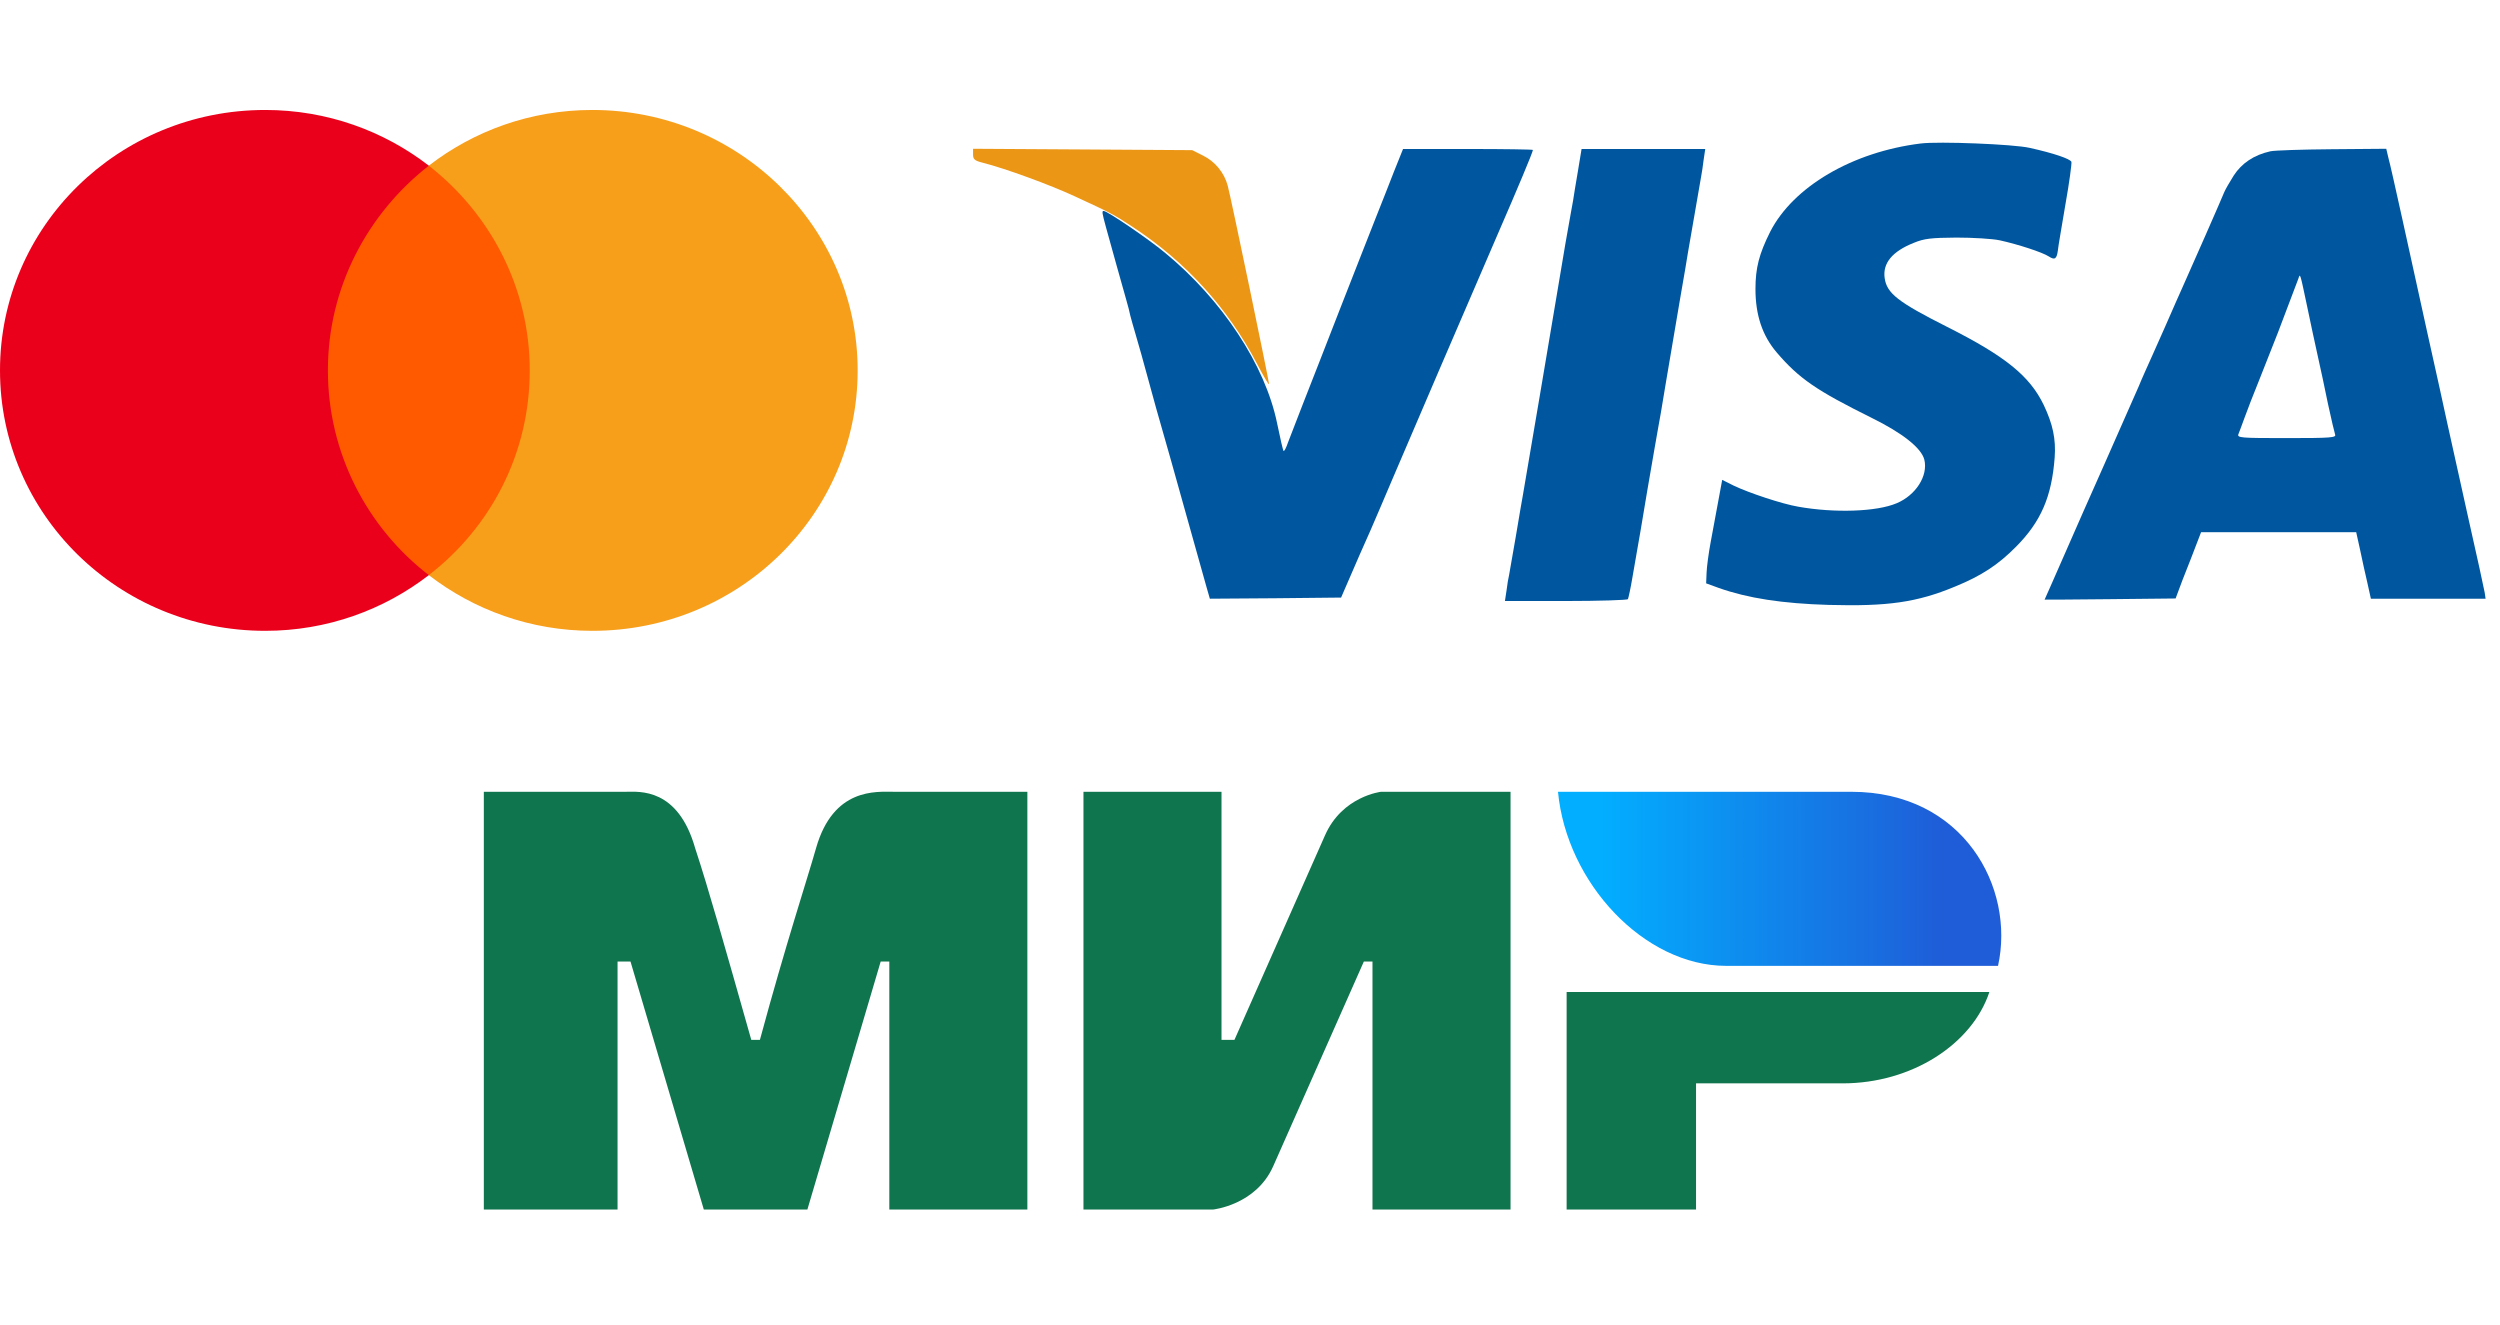
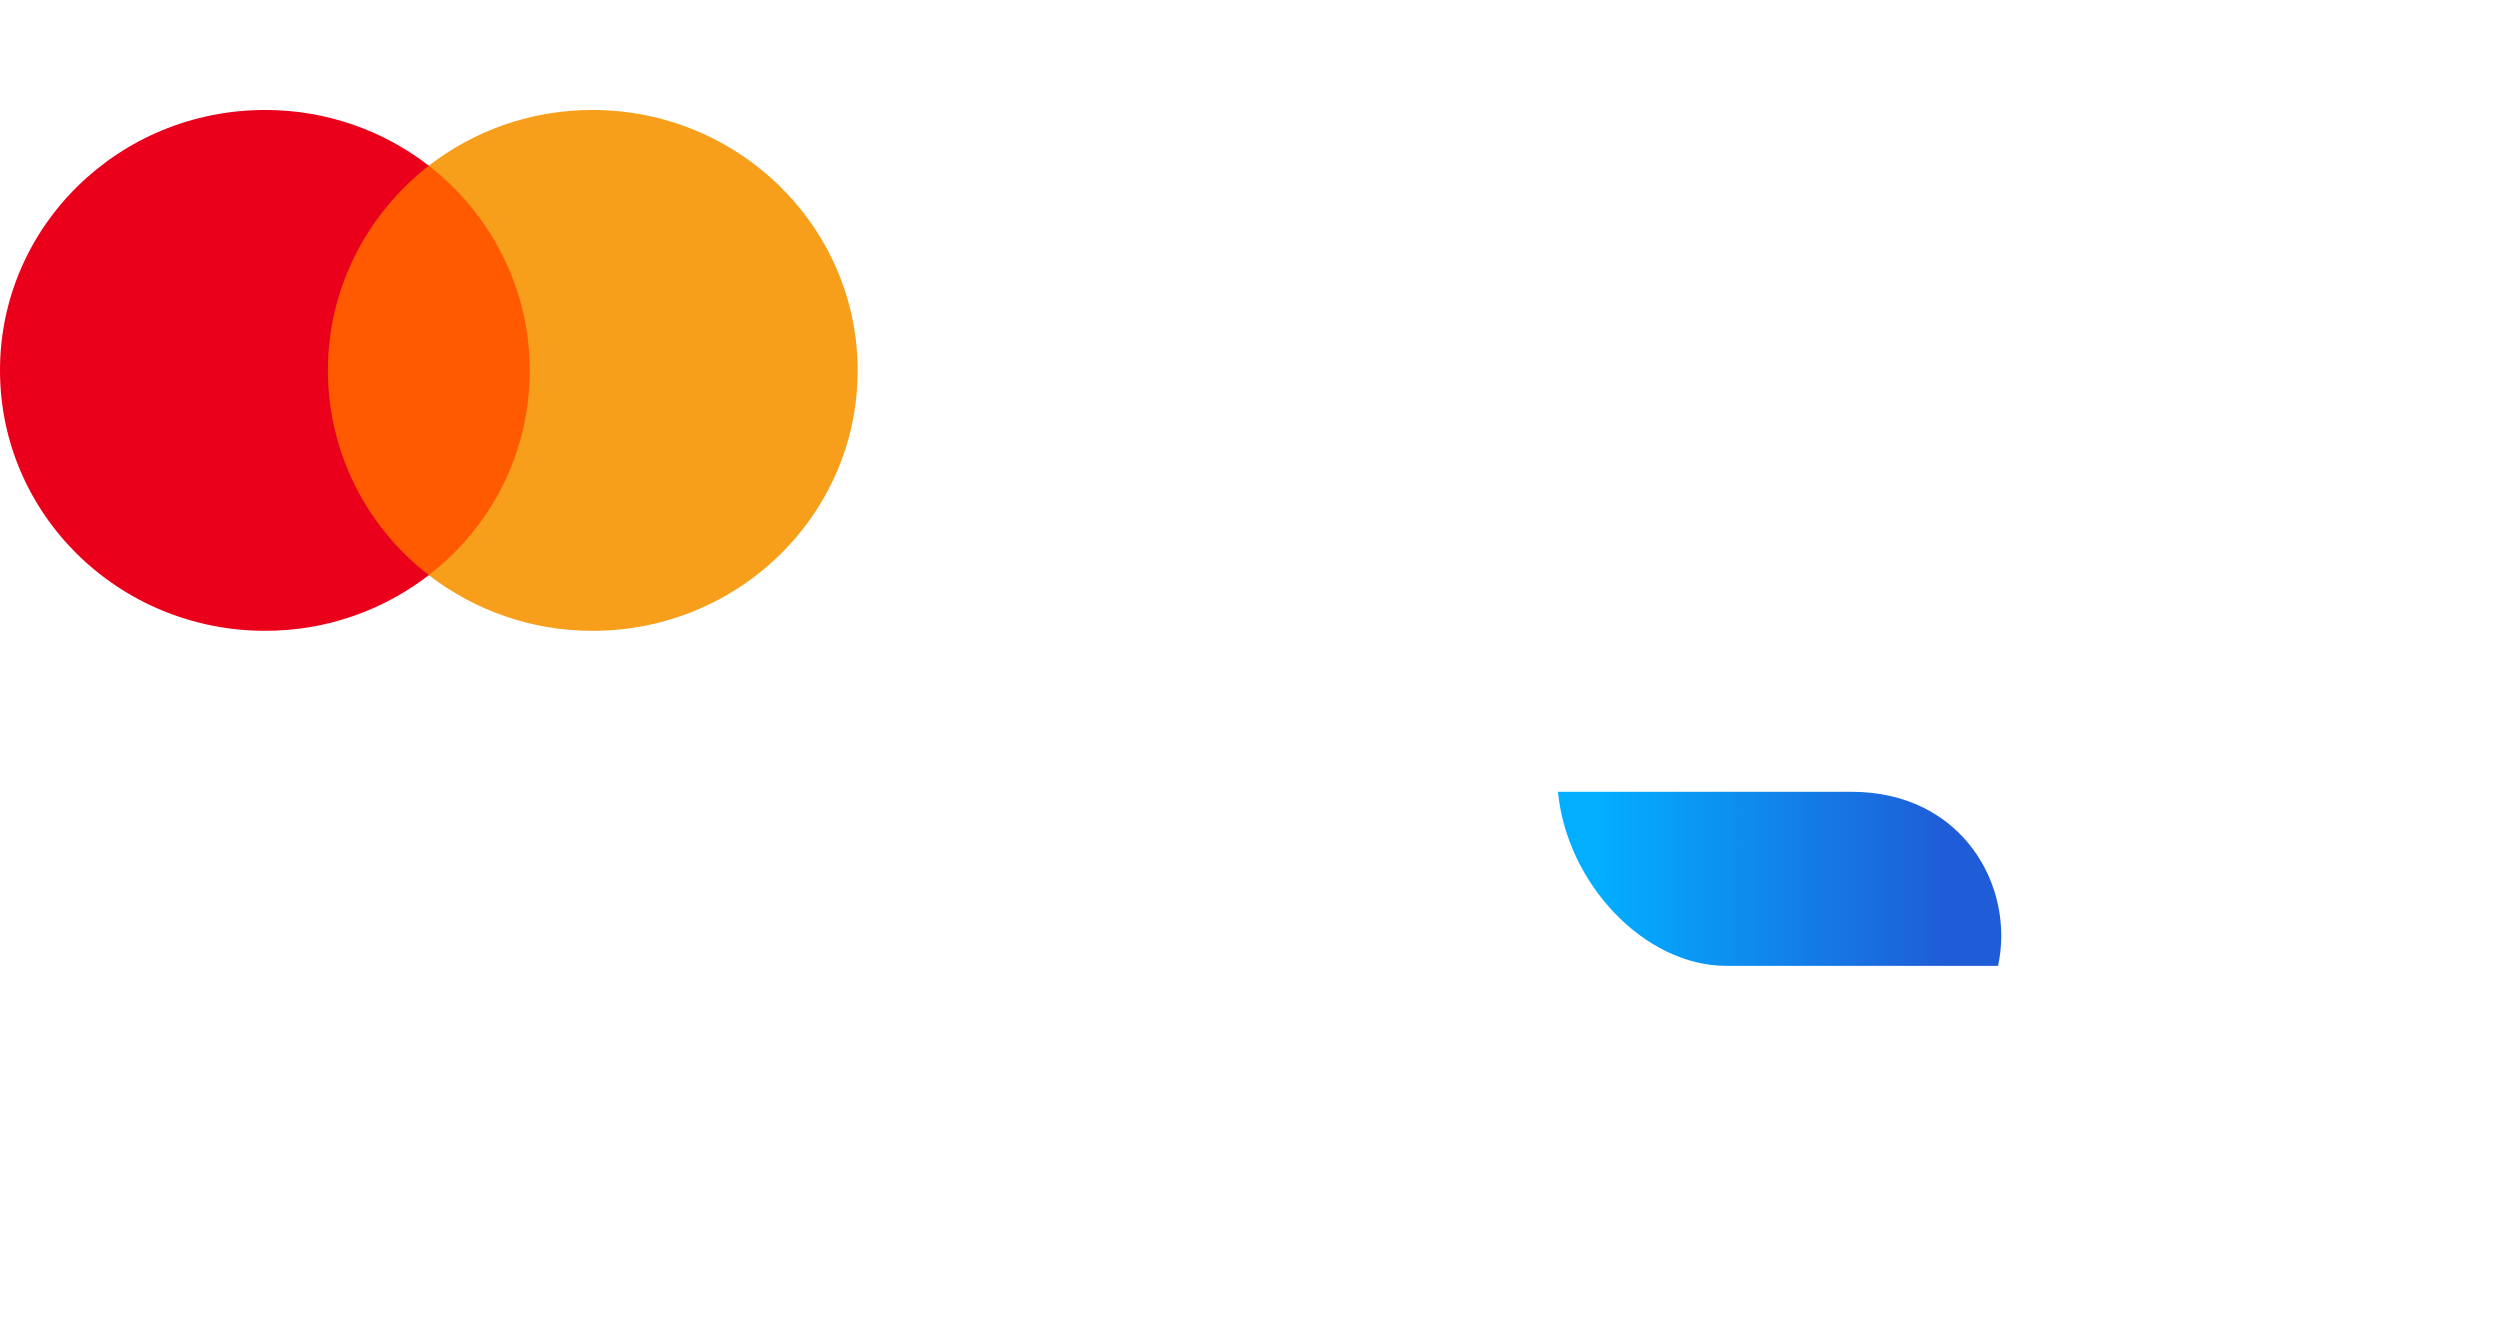
<svg xmlns="http://www.w3.org/2000/svg" width="151" height="80" viewBox="0 0 151 80" fill="none">
  <g clip-path="url(#clip0_3520_4094)">
    <path d="M32.888 10.007H18.869V34.737H32.888V10.007Z" fill="#FF5A00" />
    <path d="M19.805 22.372C19.805 17.347 22.211 12.888 25.902 10.007C23.186 7.909 19.759 6.642 16.02 6.642C7.165 6.642 0 13.677 0 22.372C0 31.066 7.165 38.102 16.02 38.102C19.759 38.102 23.186 36.834 25.902 34.737C22.206 31.896 19.805 27.396 19.805 22.372Z" fill="#EB001B" />
    <path d="M51.803 22.372C51.803 31.066 44.638 38.102 35.782 38.102C32.044 38.102 28.617 36.834 25.9 34.737C29.639 31.85 31.997 27.396 31.997 22.372C31.997 17.347 29.592 12.888 25.9 10.007C28.612 7.909 32.039 6.642 35.777 6.642C44.638 6.642 51.803 13.723 51.803 22.372Z" fill="#F79E1B" />
  </g>
  <g clip-path="url(#clip1_3520_4094)">
    <path d="M58.772 9.332C58.772 9.623 58.868 9.707 59.367 9.831C60.726 10.178 63.386 11.148 64.939 11.868C67.128 12.88 67.267 12.949 68.403 13.698C71.632 15.818 74.168 18.618 75.915 21.957C76.317 22.72 76.635 23.274 76.649 23.191C76.649 22.997 74.349 11.924 74.155 11.217C73.947 10.427 73.379 9.748 72.672 9.402L72.007 9.069L65.396 9.027L58.772 8.986V9.332Z" fill="#EC9615" />
    <path d="M116.009 8.667C111.865 9.18 108.303 11.287 106.917 14.003C106.252 15.333 106.03 16.179 106.03 17.454C106.03 19.034 106.446 20.267 107.305 21.279C108.664 22.872 109.731 23.593 113.029 25.229C114.914 26.157 116.05 27.058 116.23 27.765C116.466 28.735 115.718 29.913 114.553 30.398C113.348 30.911 110.812 30.994 108.622 30.606C107.638 30.439 105.642 29.774 104.714 29.331L104.021 28.984L103.785 30.259C103.661 30.952 103.453 32.061 103.328 32.726C103.203 33.391 103.092 34.223 103.078 34.583L103.051 35.234L103.813 35.512C105.573 36.135 107.652 36.454 110.465 36.537C114.013 36.634 115.787 36.385 118.087 35.428C119.681 34.777 120.693 34.112 121.774 33.017C123.271 31.506 123.922 30.01 124.102 27.64C124.185 26.517 123.991 25.617 123.437 24.452C122.591 22.706 121.122 21.514 117.602 19.741C114.637 18.244 113.958 17.717 113.833 16.789C113.708 15.888 114.304 15.181 115.593 14.668C116.23 14.405 116.646 14.363 118.157 14.35C119.155 14.35 120.333 14.419 120.79 14.516C121.912 14.765 123.354 15.236 123.742 15.486C124.102 15.722 124.227 15.652 124.296 15.126C124.31 14.918 124.532 13.67 124.753 12.34C124.989 11.023 125.141 9.859 125.114 9.776C125.044 9.596 124.033 9.249 122.591 8.931C121.635 8.709 117.103 8.529 116.009 8.667Z" fill="#0057A0" />
    <path d="M84.204 10.344C83.913 11.092 83.442 12.297 83.151 13.018C82.86 13.739 81.903 16.206 81.002 18.492C80.116 20.779 79.076 23.426 78.702 24.382C78.328 25.338 77.926 26.378 77.801 26.71C77.69 27.043 77.566 27.279 77.524 27.237C77.496 27.209 77.316 26.447 77.136 25.56C76.415 22.054 73.824 18.104 70.345 15.249C69.361 14.432 66.881 12.741 66.659 12.741C66.548 12.741 66.562 12.852 66.797 13.711C67.047 14.64 67.823 17.384 68.017 18.077C68.128 18.451 68.239 18.894 68.266 19.047C68.308 19.199 68.447 19.726 68.599 20.225C68.751 20.724 69.098 21.971 69.375 22.996C69.652 24.022 70.026 25.366 70.207 25.976C70.387 26.586 71.01 28.803 71.593 30.896C72.175 32.989 72.757 35.04 72.868 35.441L73.075 36.162L77.039 36.134L81.002 36.093L81.543 34.846C81.834 34.153 82.402 32.878 82.79 32.005C83.165 31.131 83.747 29.787 84.065 29.025C84.828 27.237 88.888 17.772 90.44 14.196C91.646 11.424 92.588 9.179 92.588 9.055C92.588 9.027 90.828 8.999 88.666 8.999H84.744L84.204 10.344Z" fill="#0057A0" />
-     <path d="M95.305 10.344C95.181 11.092 95.042 11.882 95.014 12.117C94.973 12.339 94.917 12.686 94.876 12.88C94.793 13.282 94.363 15.79 94.044 17.73C93.85 18.936 92.118 29.122 91.979 29.926C91.938 30.12 91.758 31.201 91.564 32.351C91.37 33.487 91.176 34.569 91.148 34.735C91.106 34.887 91.037 35.317 90.995 35.663L90.898 36.301H94.571C96.594 36.301 98.285 36.245 98.327 36.19C98.354 36.135 98.493 35.525 98.604 34.846C98.729 34.153 98.853 33.446 98.881 33.252C98.923 33.058 99.2 31.409 99.505 29.579C99.823 27.75 100.101 26.101 100.142 25.907C100.184 25.713 100.405 24.438 100.627 23.066C100.863 21.694 101.237 19.449 101.473 18.077C101.708 16.705 101.93 15.457 101.944 15.305C101.999 14.972 102.692 10.981 102.761 10.593C102.789 10.441 102.858 10.025 102.9 9.651L102.997 8.999H99.269H95.527L95.305 10.344Z" fill="#0057A0" />
-     <path d="M137.131 9.138C136.133 9.36 135.399 9.859 134.914 10.607C134.65 11.023 134.401 11.466 134.345 11.605C134.276 11.799 132.225 16.469 131.809 17.384C131.74 17.536 131.269 18.59 130.77 19.74C130.257 20.876 129.731 22.096 129.564 22.442C129.412 22.789 129.232 23.191 129.176 23.343C128.844 24.091 127.208 27.806 127.097 28.055C127.028 28.207 126.46 29.483 125.836 30.896C124.464 34.028 124.45 34.056 123.924 35.248C123.688 35.774 123.494 36.204 123.494 36.218C123.494 36.218 125.268 36.218 127.444 36.19L131.407 36.148L131.546 35.774C131.615 35.566 131.962 34.666 132.322 33.765L132.946 32.143H137.63H142.314L142.55 33.21C142.675 33.806 142.869 34.707 142.993 35.22L143.201 36.162H146.666H150.13L150.075 35.788C150.033 35.566 149.604 33.557 149.091 31.312C148.592 29.067 148.024 26.475 147.816 25.561C147.622 24.646 147.082 22.207 146.624 20.156C146.167 18.091 145.488 14.973 145.1 13.226C144.712 11.466 144.338 9.803 144.254 9.512L144.13 8.986L140.845 9.013C139.044 9.027 137.367 9.083 137.131 9.138ZM139.348 18.493C139.542 19.407 139.82 20.752 139.986 21.472C140.152 22.193 140.429 23.509 140.61 24.396C140.804 25.297 140.998 26.115 141.039 26.239C141.122 26.434 140.817 26.461 138.115 26.461C135.302 26.461 135.108 26.447 135.205 26.212C135.26 26.087 135.413 25.657 135.551 25.283C135.69 24.895 136.119 23.773 136.521 22.789C136.909 21.791 137.394 20.585 137.588 20.086C138.517 17.633 138.725 17.079 138.822 16.829C138.933 16.483 138.919 16.469 139.348 18.493Z" fill="#0057A0" />
  </g>
-   <path d="M29.223 47.823H37.821C38.603 47.823 40.948 47.561 41.99 51.24C42.772 53.606 43.814 57.286 45.377 62.806H45.899C47.462 57.023 48.765 53.081 49.286 51.24C50.328 47.561 52.934 47.823 53.976 47.823H62.053V73.057H53.715V58.075H53.194L48.765 73.057H42.511L38.082 58.075H37.3V73.057H29.223M65.441 47.823H73.779V62.806H74.561L80.032 50.452C81.075 48.086 83.42 47.823 83.42 47.823H91.237V73.057H82.898V58.075H82.377L76.906 70.429C75.863 72.794 73.258 73.057 73.258 73.057H65.441M102.441 65.435V73.057H94.624V59.915H120.159C119.117 63.069 115.469 65.435 111.3 65.435" fill="#0F754E" />
  <path d="M120.681 58.338C121.723 53.607 118.596 47.824 111.822 47.824H94.103C94.625 53.344 99.315 58.338 104.265 58.338" fill="url(#paint0_linear_3520_4094)" />
  <defs>
    <linearGradient id="paint0_linear_3520_4094" x1="117.554" y1="44.407" x2="96.709" y2="44.407" gradientUnits="userSpaceOnUse">
      <stop stop-color="#1F5CD7" />
      <stop offset="1" stop-color="#02AEFF" />
    </linearGradient>
    <clipPath id="clip0_3520_4094">
      <rect width="51.804" height="31.88" fill="white" transform="translate(0 6.642)" />
    </clipPath>
    <clipPath id="clip1_3520_4094">
-       <rect width="91.329" height="27.994" fill="white" transform="translate(58.772 8.584)" />
-     </clipPath>
+       </clipPath>
  </defs>
</svg>